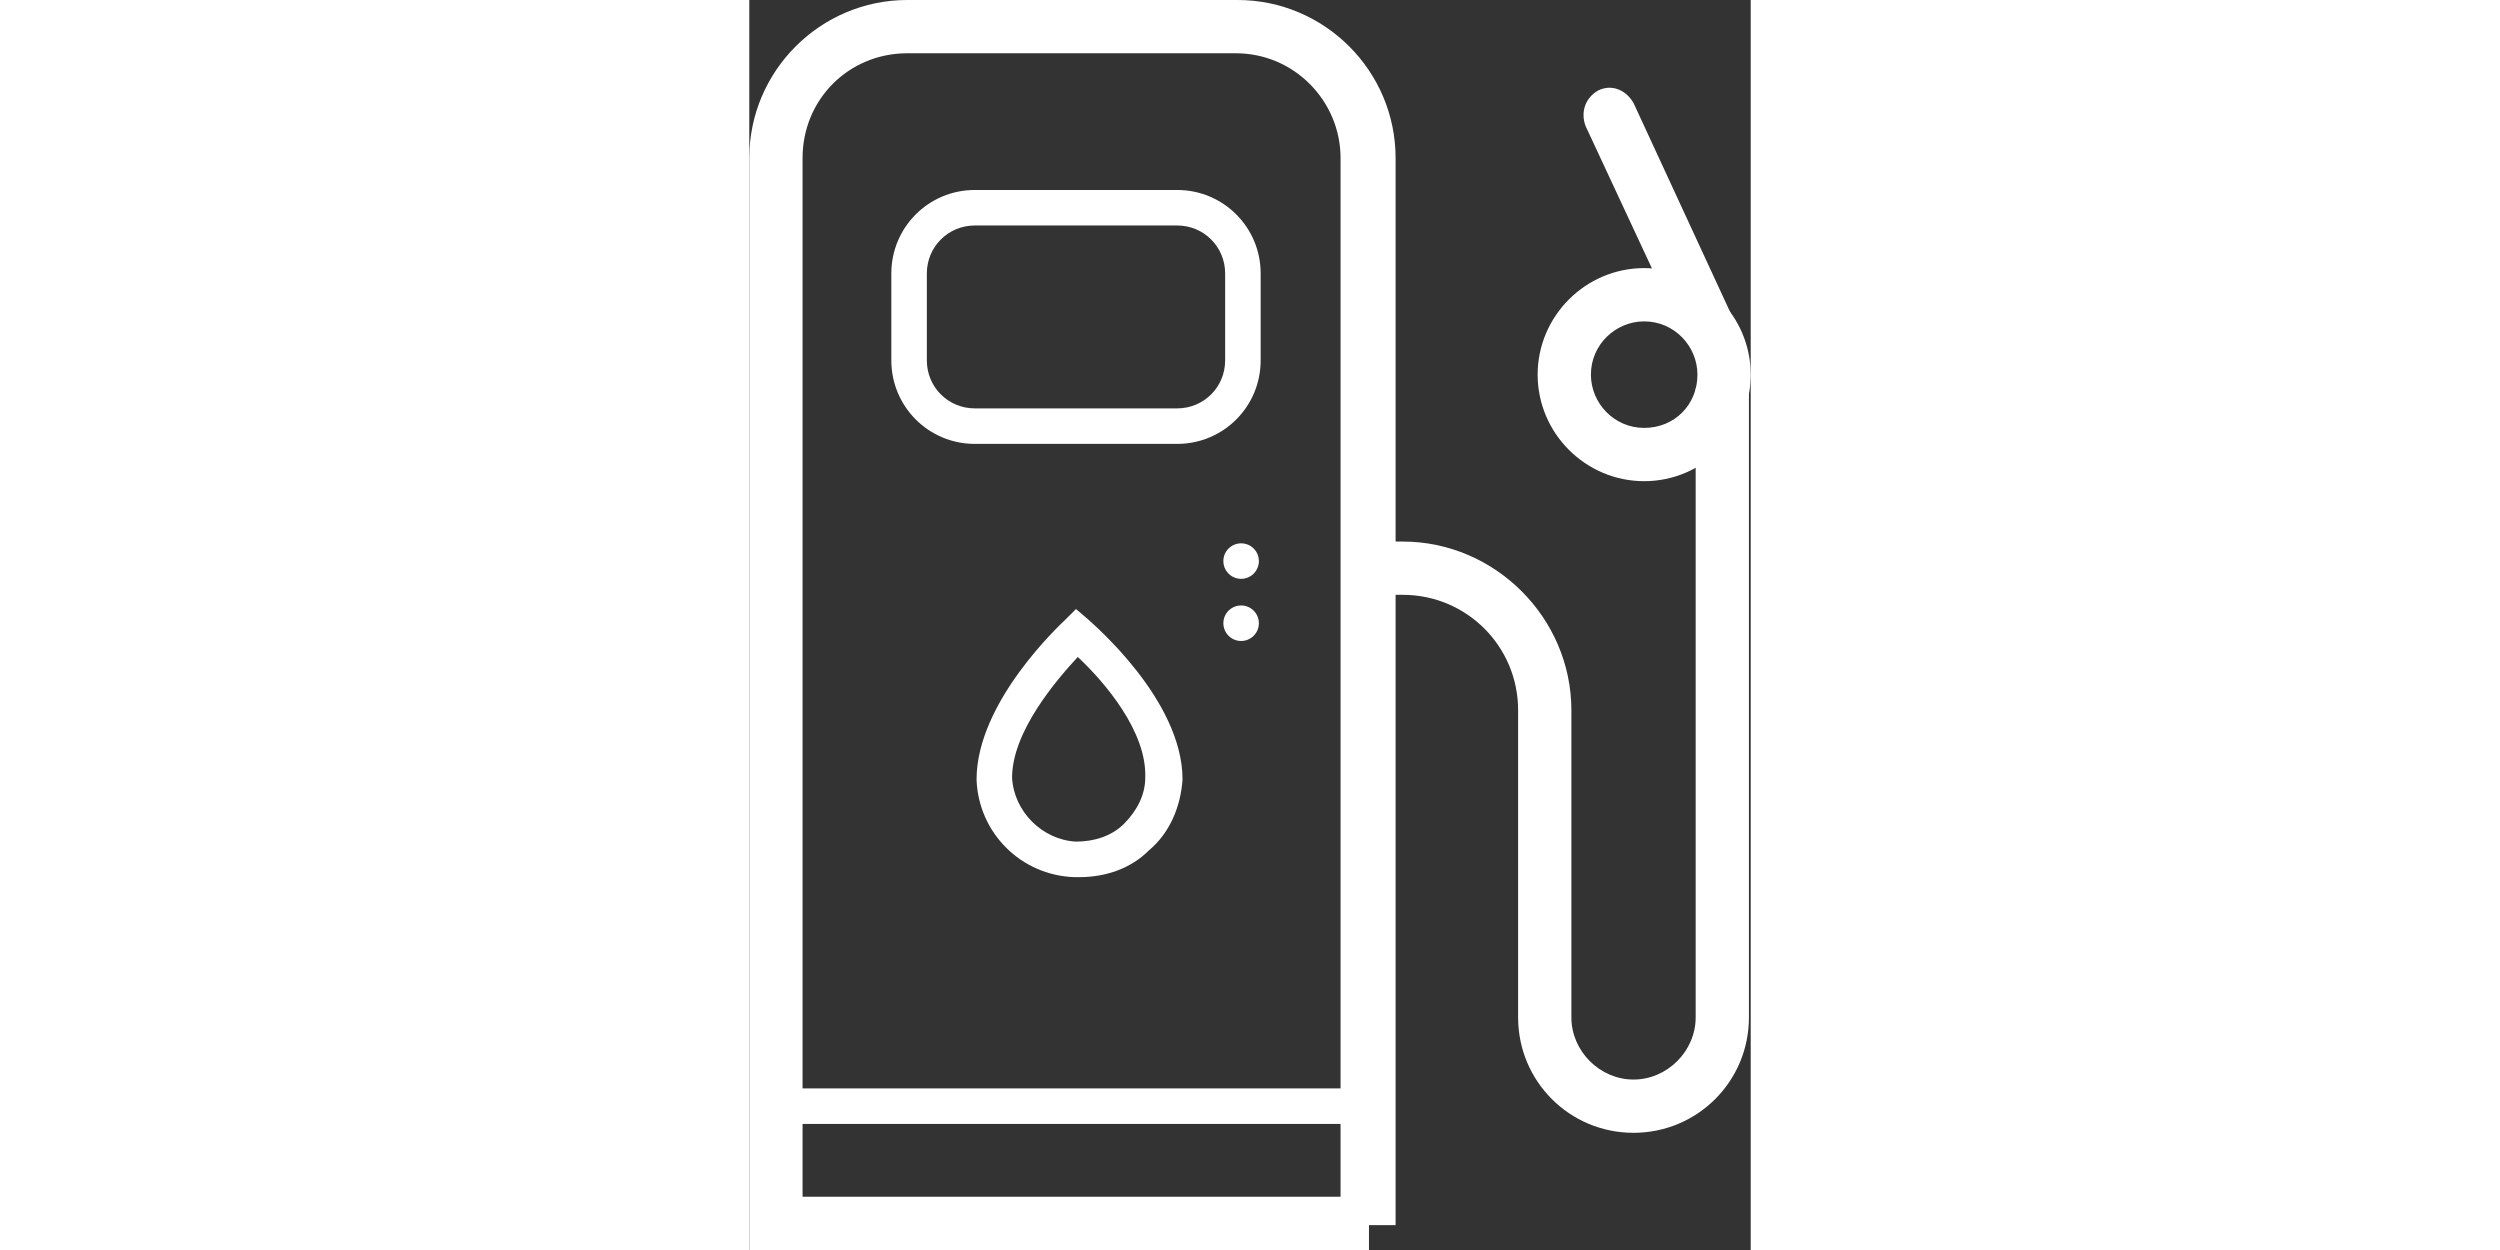
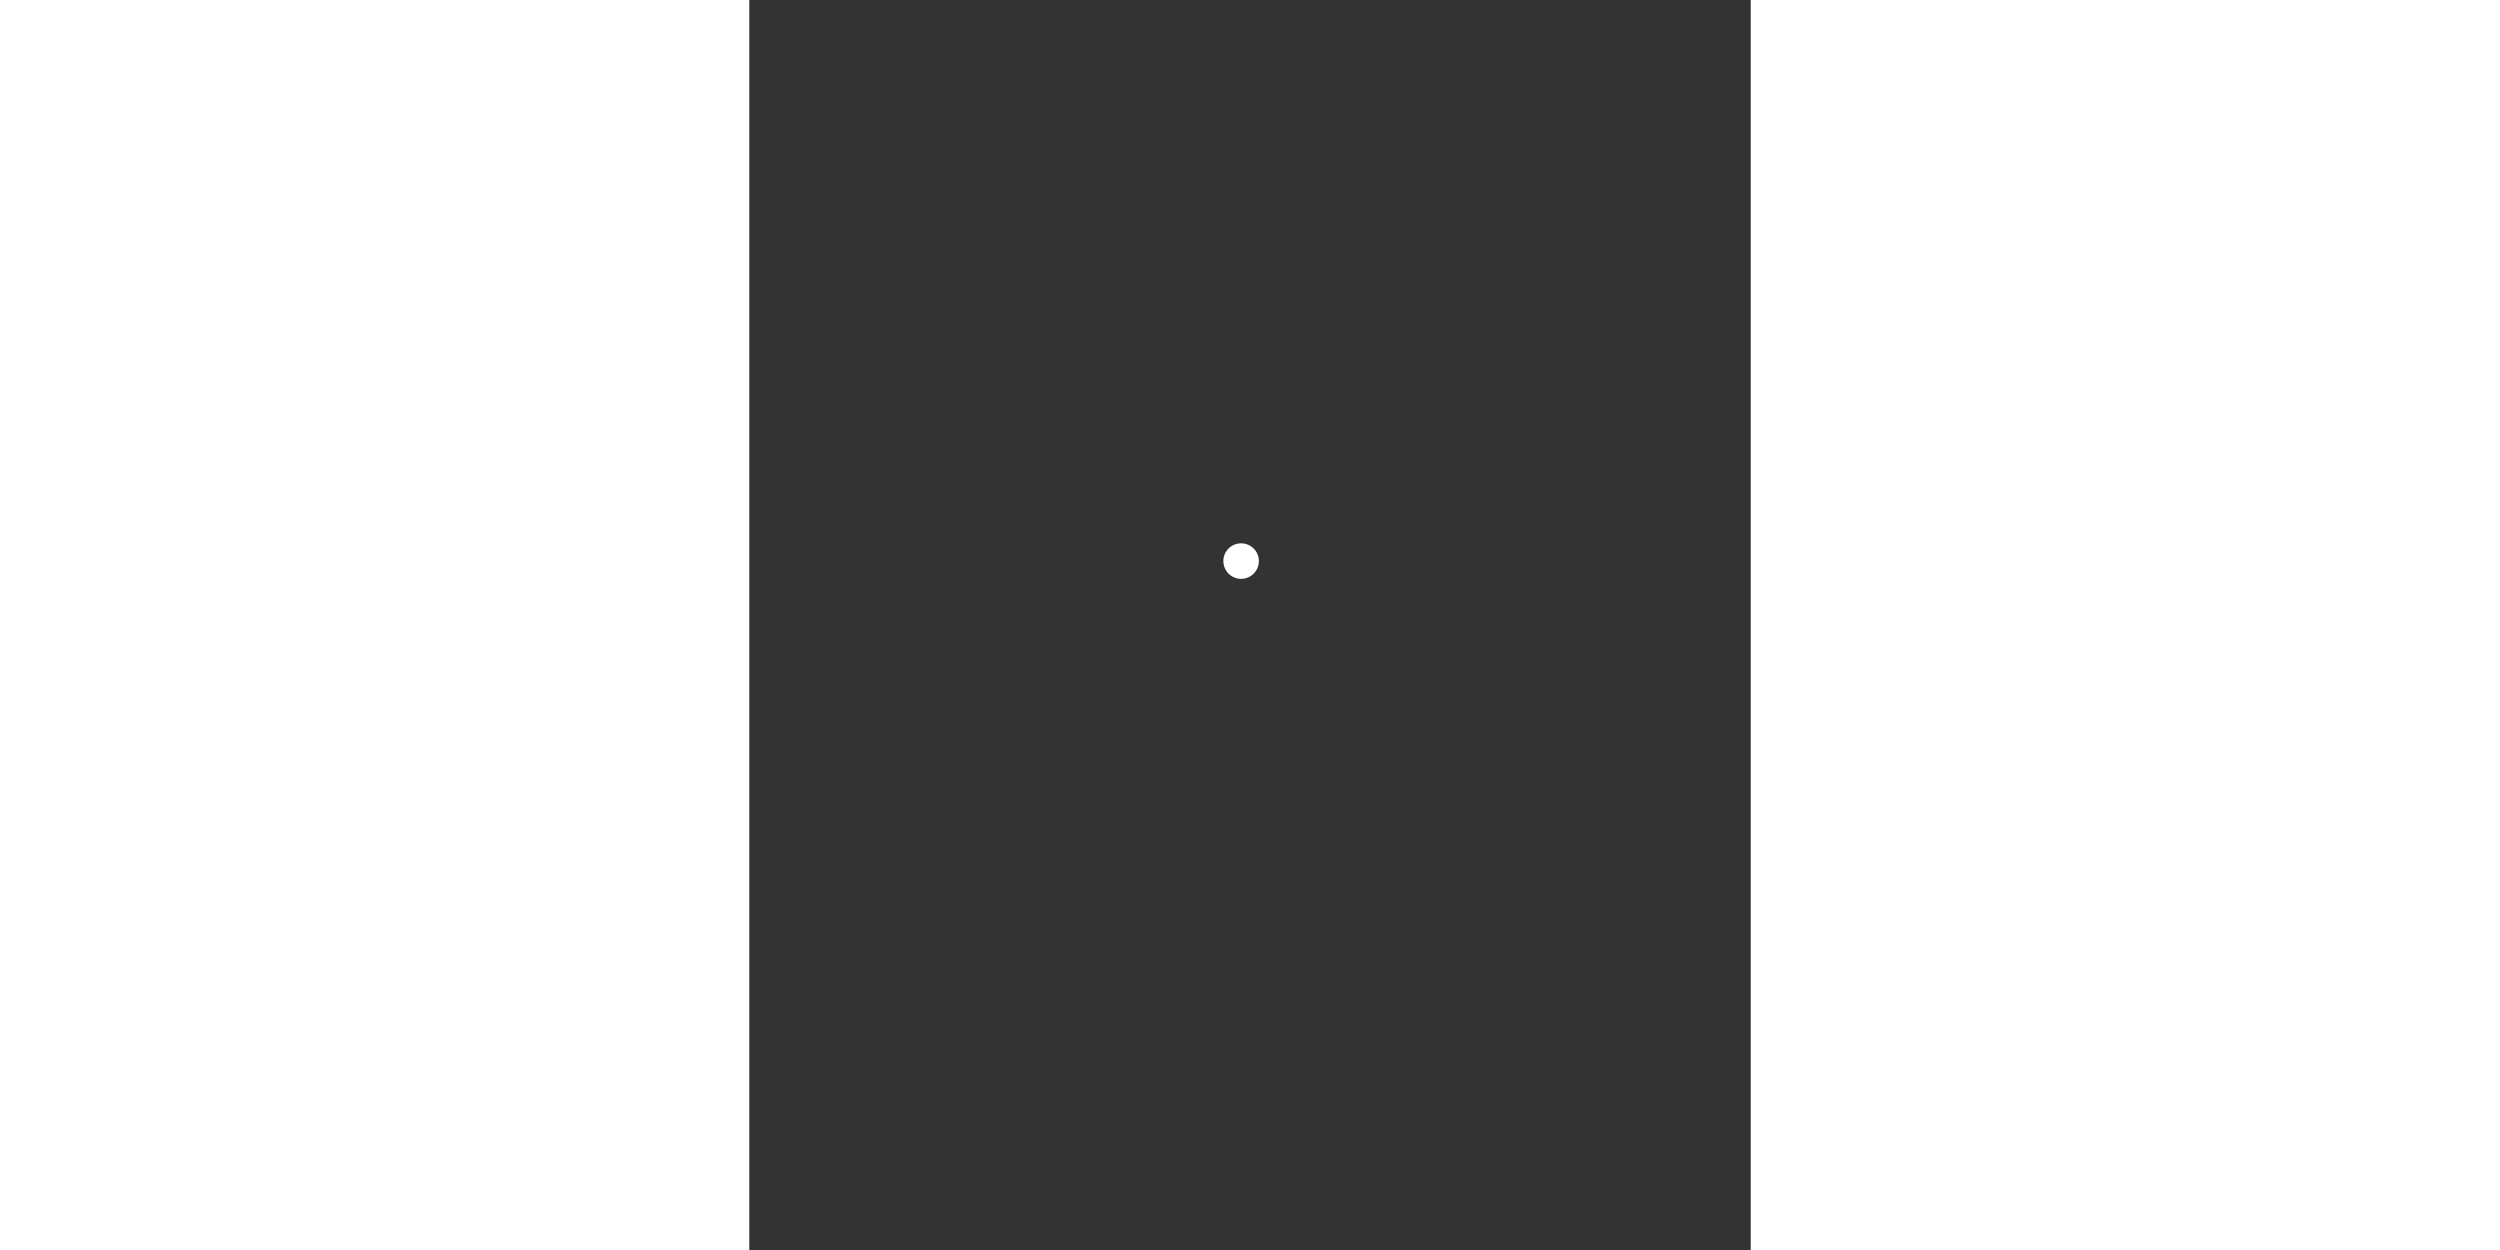
<svg xmlns="http://www.w3.org/2000/svg" xml:space="preserve" width="100" height="50" fill="#fff" class="svg-/assets/Spec-Icons/Fuel-Economy-v2.svg" viewBox="0 0 56.4 70.4">
  <rect x="0" y="0" width="56.4" height="70.4" fill="#333333" stroke="none" />
-   <path d="M34.8 70.4H0V8.9C0 4 4 0 8.9 0h18.6c4.9 0 8.9 4 8.9 8.9V69h-1.5v1.4zM3 67.4h30.3V8.9c0-3.2-2.6-5.9-5.9-5.9H8.9C5.6 3 3 5.6 3 8.9v58.5z" />
-   <path d="M24.1 25H12.7C10.1 25 8 22.9 8 20.3v-4.9c0-2.6 2.1-4.7 4.7-4.7h11.4c2.6 0 4.7 2.1 4.7 4.7v4.9c0 2.6-2.1 4.7-4.7 4.7zM12.7 12.7c-1.5 0-2.7 1.2-2.7 2.7v4.9c0 1.5 1.2 2.7 2.7 2.7h11.4c1.5 0 2.7-1.2 2.7-2.7v-4.9c0-1.5-1.2-2.7-2.7-2.7H12.7zM18.6 49.4h-.3c-3-.1-5.4-2.5-5.5-5.5 0-4.4 4.8-8.8 5-9l.6-.6.7.6c.2.2 5.3 4.5 5.3 9-.1 1.5-.7 3-1.9 4-1 1-2.4 1.5-3.9 1.5zM18.5 37c-1.2 1.3-3.7 4.2-3.7 6.8.1 1.9 1.7 3.5 3.6 3.6 1 0 2-.3 2.7-1 .7-.7 1.2-1.6 1.2-2.6.1-2.6-2.3-5.4-3.8-6.8zM49.8 63.8c-3.6 0-6.5-2.9-6.5-6.5V40c0-3.6-2.9-6.5-6.5-6.5h-2v-3h2c5.2 0 9.5 4.3 9.5 9.5v17.3c0 1.9 1.6 3.5 3.5 3.5s3.5-1.6 3.5-3.5V21.9h3v35.4c0 3.6-2.9 6.5-6.5 6.5z" />
-   <path d="M50.4 27.1c-3.3 0-6-2.7-6-6s2.7-6 6-6 6 2.7 6 6-2.7 6-6 6zm0-9c-1.6 0-3 1.3-3 3 0 1.6 1.3 3 3 3s3-1.3 3-3c0-1.6-1.3-3-3-3z" />
-   <path d="M54 19.8c-.6 0-1.1-.3-1.4-.9L47.1 7.1c-.3-.8 0-1.6.7-2 .8-.4 1.6 0 2 .7l5.5 11.9c.3.8 0 1.6-.7 2-.2.1-.4.1-.6.1zM1.5 61.3h33.3v2H1.5z" />
  <circle cx="27.7" cy="31.6" r="1" />
-   <circle cx="27.7" cy="35.1" r="1" />
</svg>